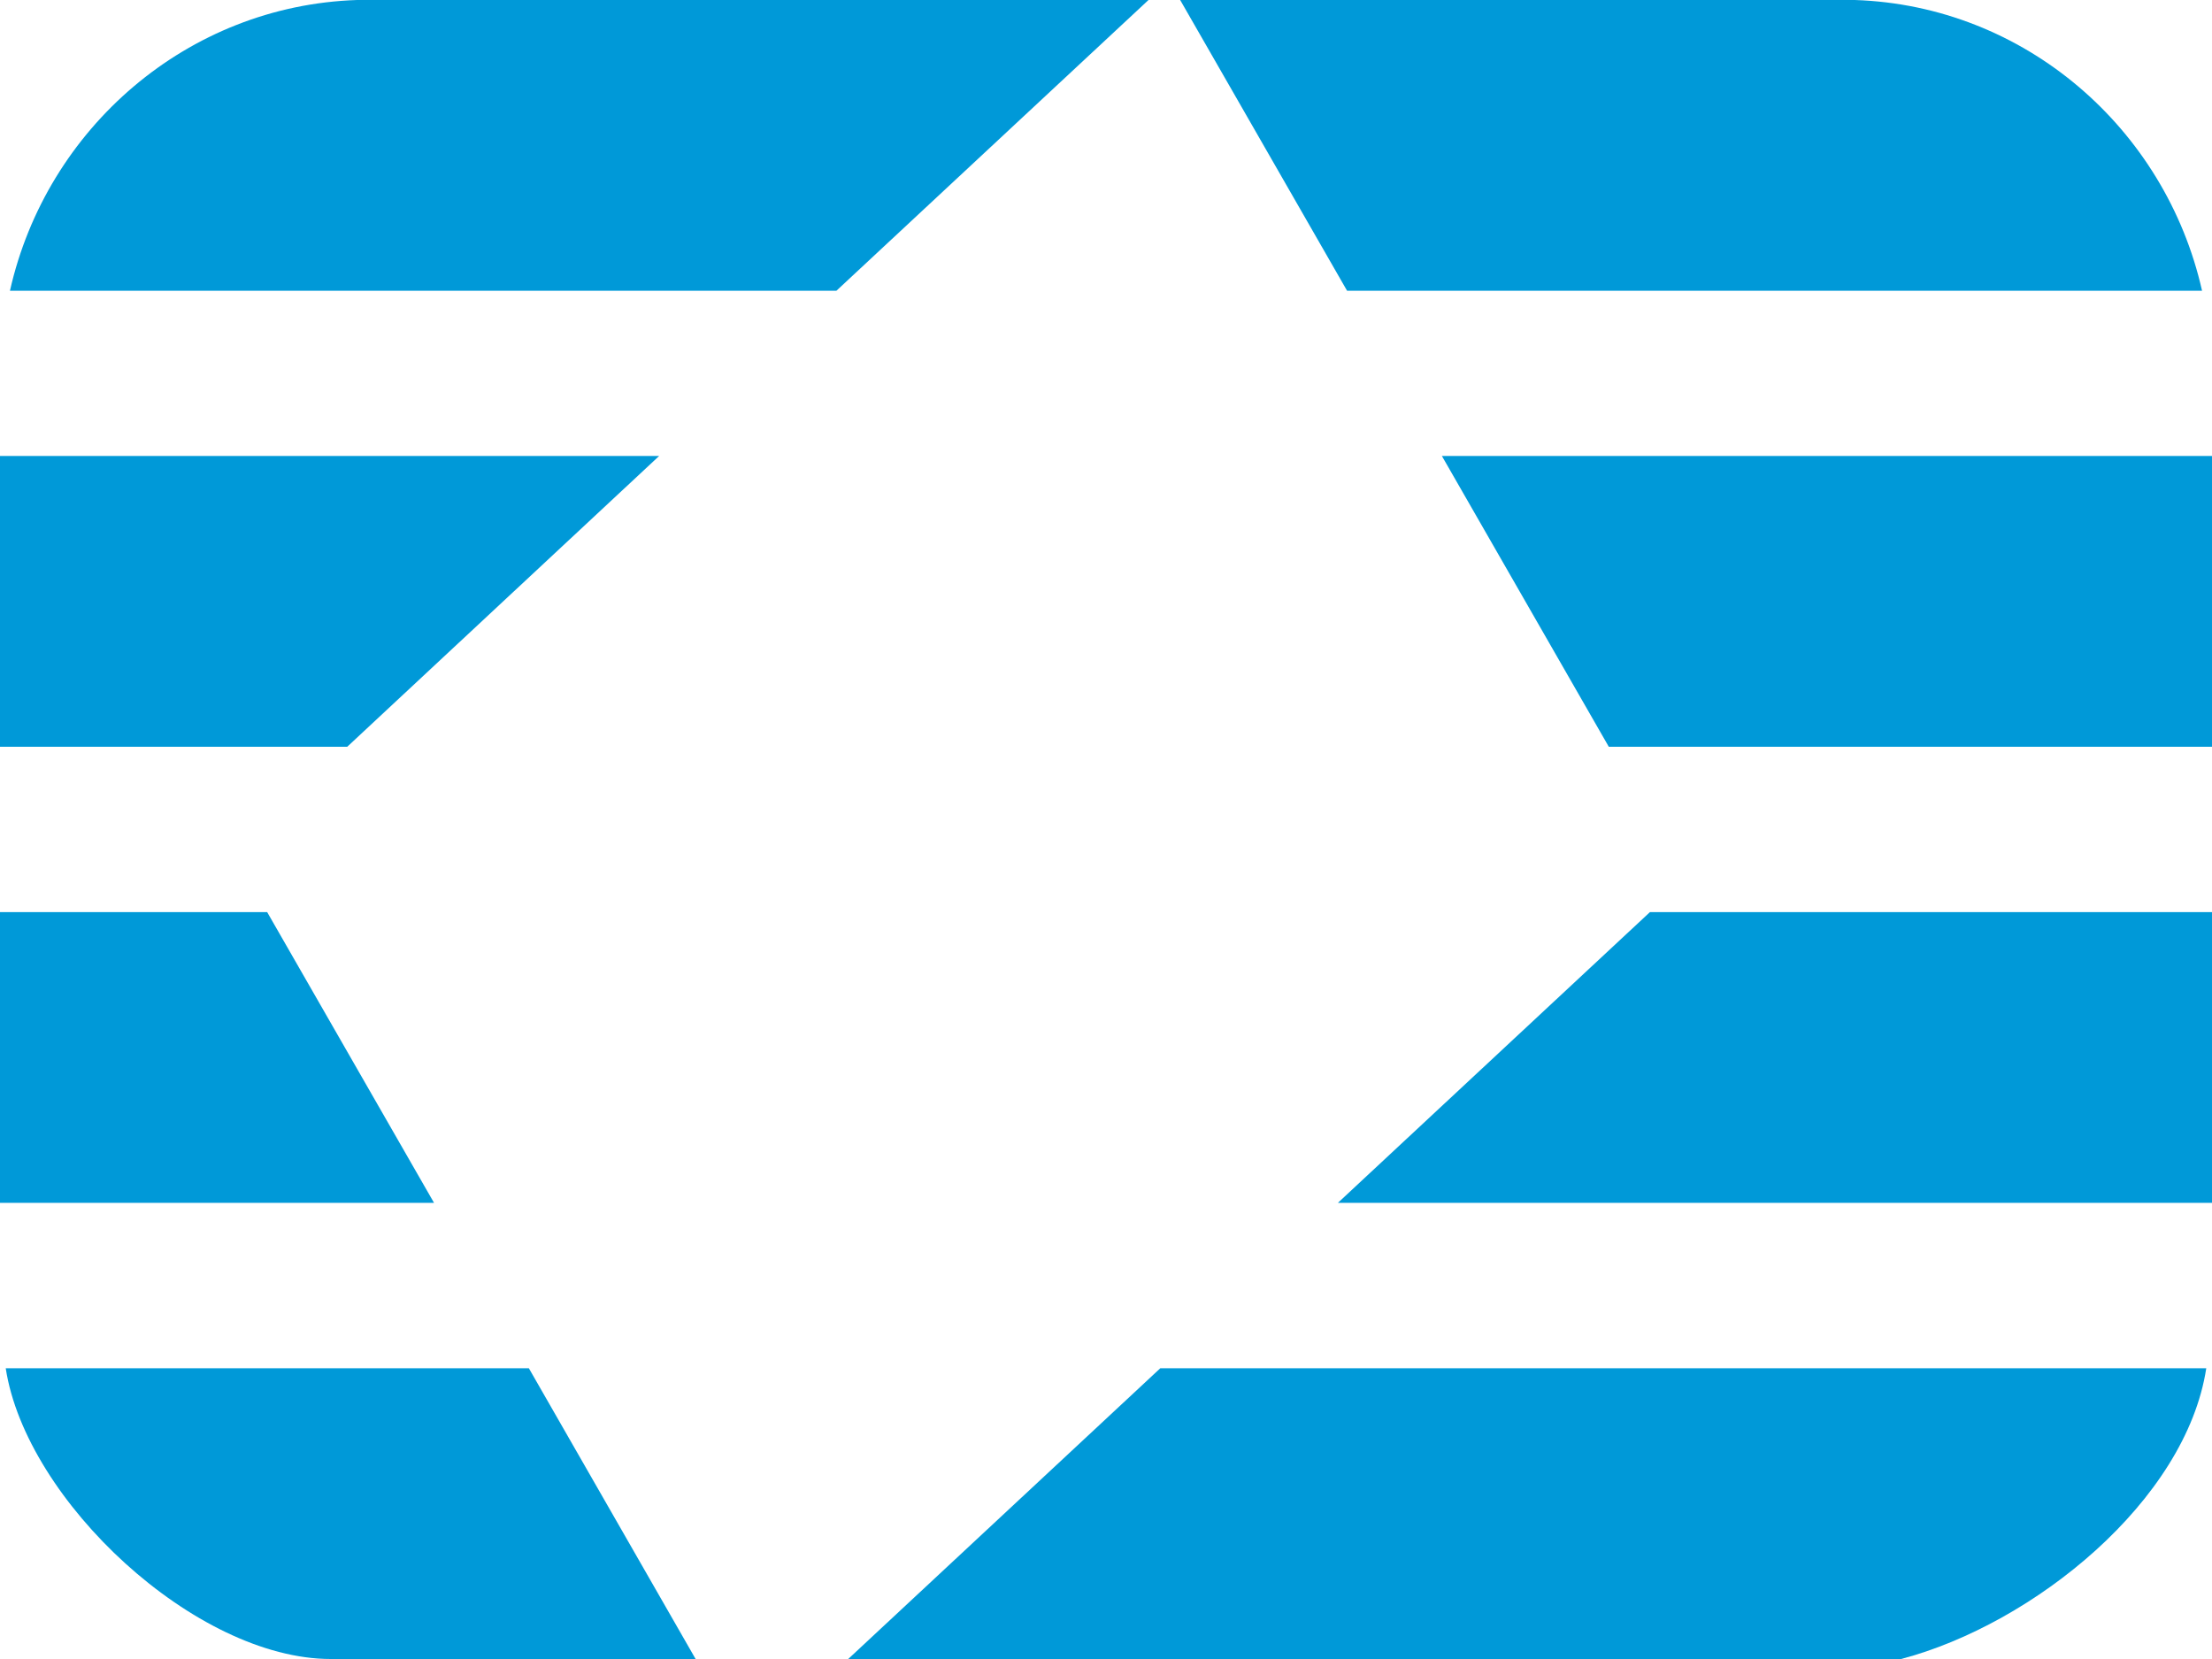
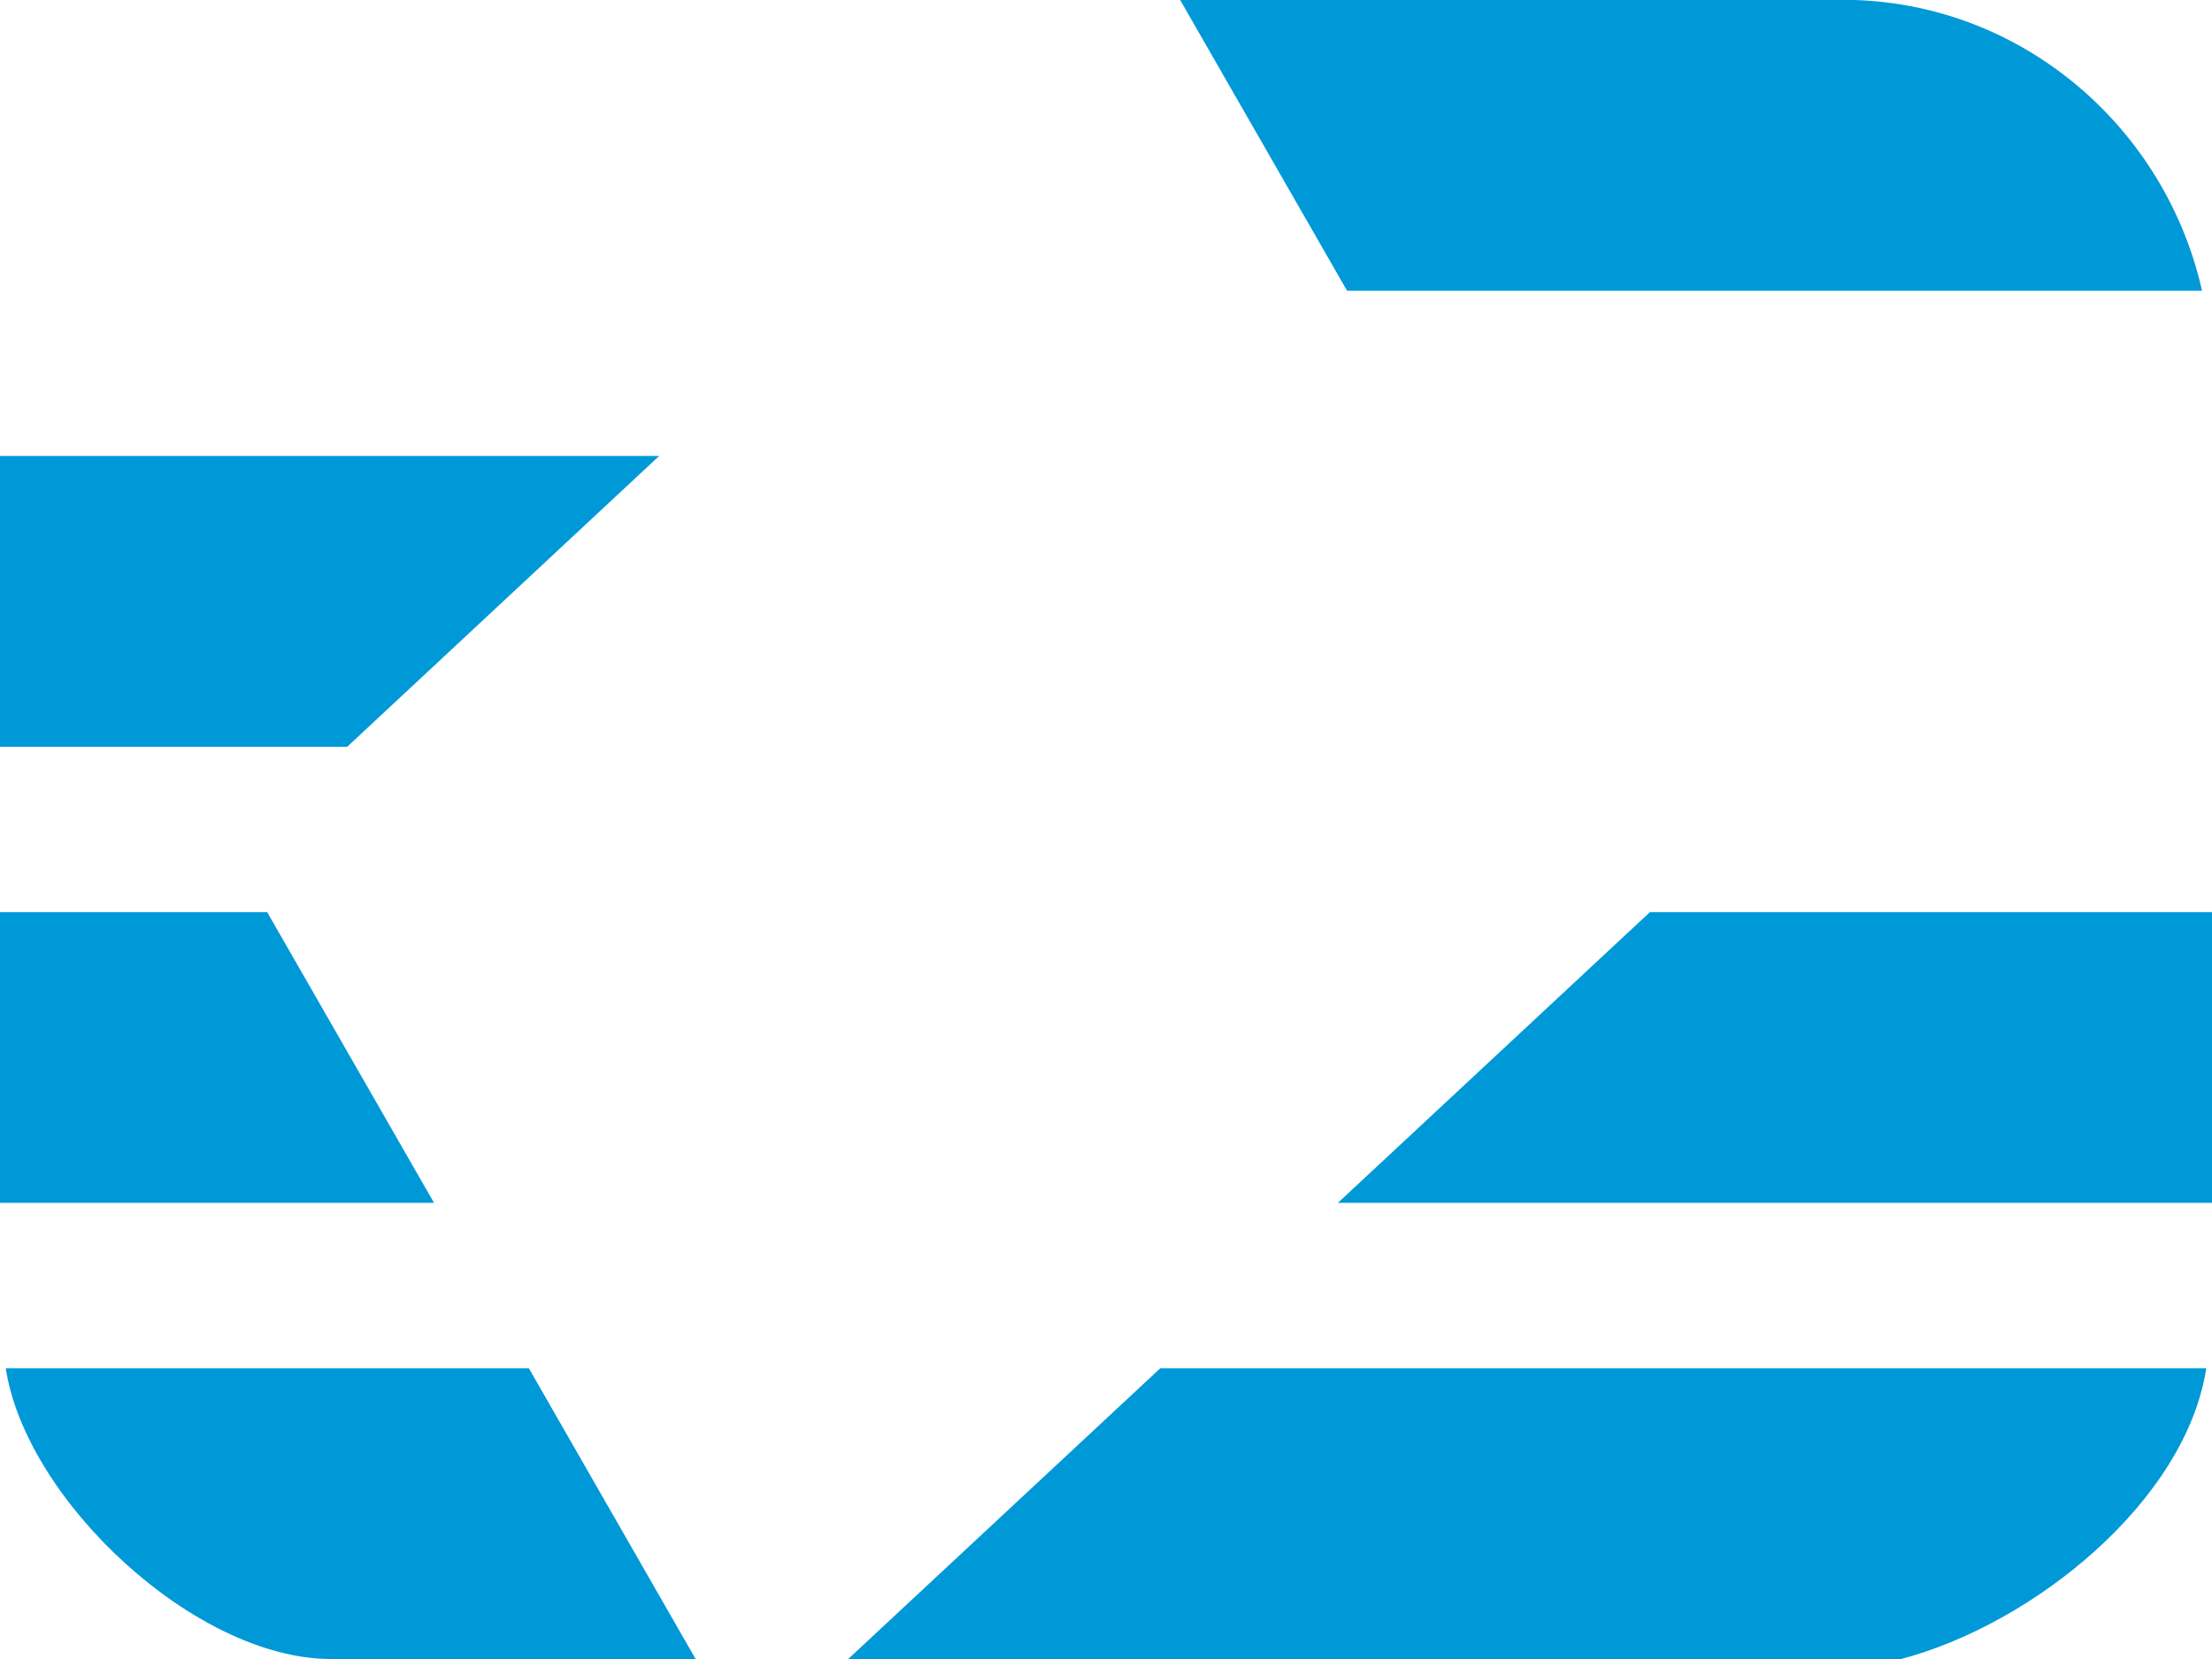
<svg xmlns="http://www.w3.org/2000/svg" version="1.1" id="Layer_1" x="0px" y="0px" width="800px" height="600px" viewBox="0 0 800 600" enable-background="new 0 0 800 600" xml:space="preserve">
  <g>
    <polygon fill="#0099D8" points="238.387,164.91 0,164.91 0,270.082 125.574,270.082  " />
-     <polygon fill="#0099D8" points="581.844,270.082 800,270.082 800,164.91 521.48,164.91  " />
    <polygon fill="#0099D8" points="96.621,329.871 0,329.871 0,435.035 156.98,435.035  " />
    <polygon fill="#0099D8" points="483.859,435.035 800,435.035 800,329.871 596.727,329.871  " />
    <path fill="#0099D8" d="M306.762,600h380.805c47.984-12.66,102.996-57.207,110.359-105.145H419.629   L306.762,600z" />
    <path fill="#0099D8" d="M119.629,600h131.949l-60.303-105.145H2.072C9.434,542.793,70.775,600,119.629,600z" />
    <path fill="#0099D8" d="M487.184,105.148h309.219C783.148,46.332,732.168,2.035,670.824,0h-244   L487.184,105.148z" />
-     <path fill="#0099D8" d="M415.375,0H129.117C67.83,2.035,16.848,46.332,3.6,105.148h298.904L415.375,0z" />
  </g>
</svg>